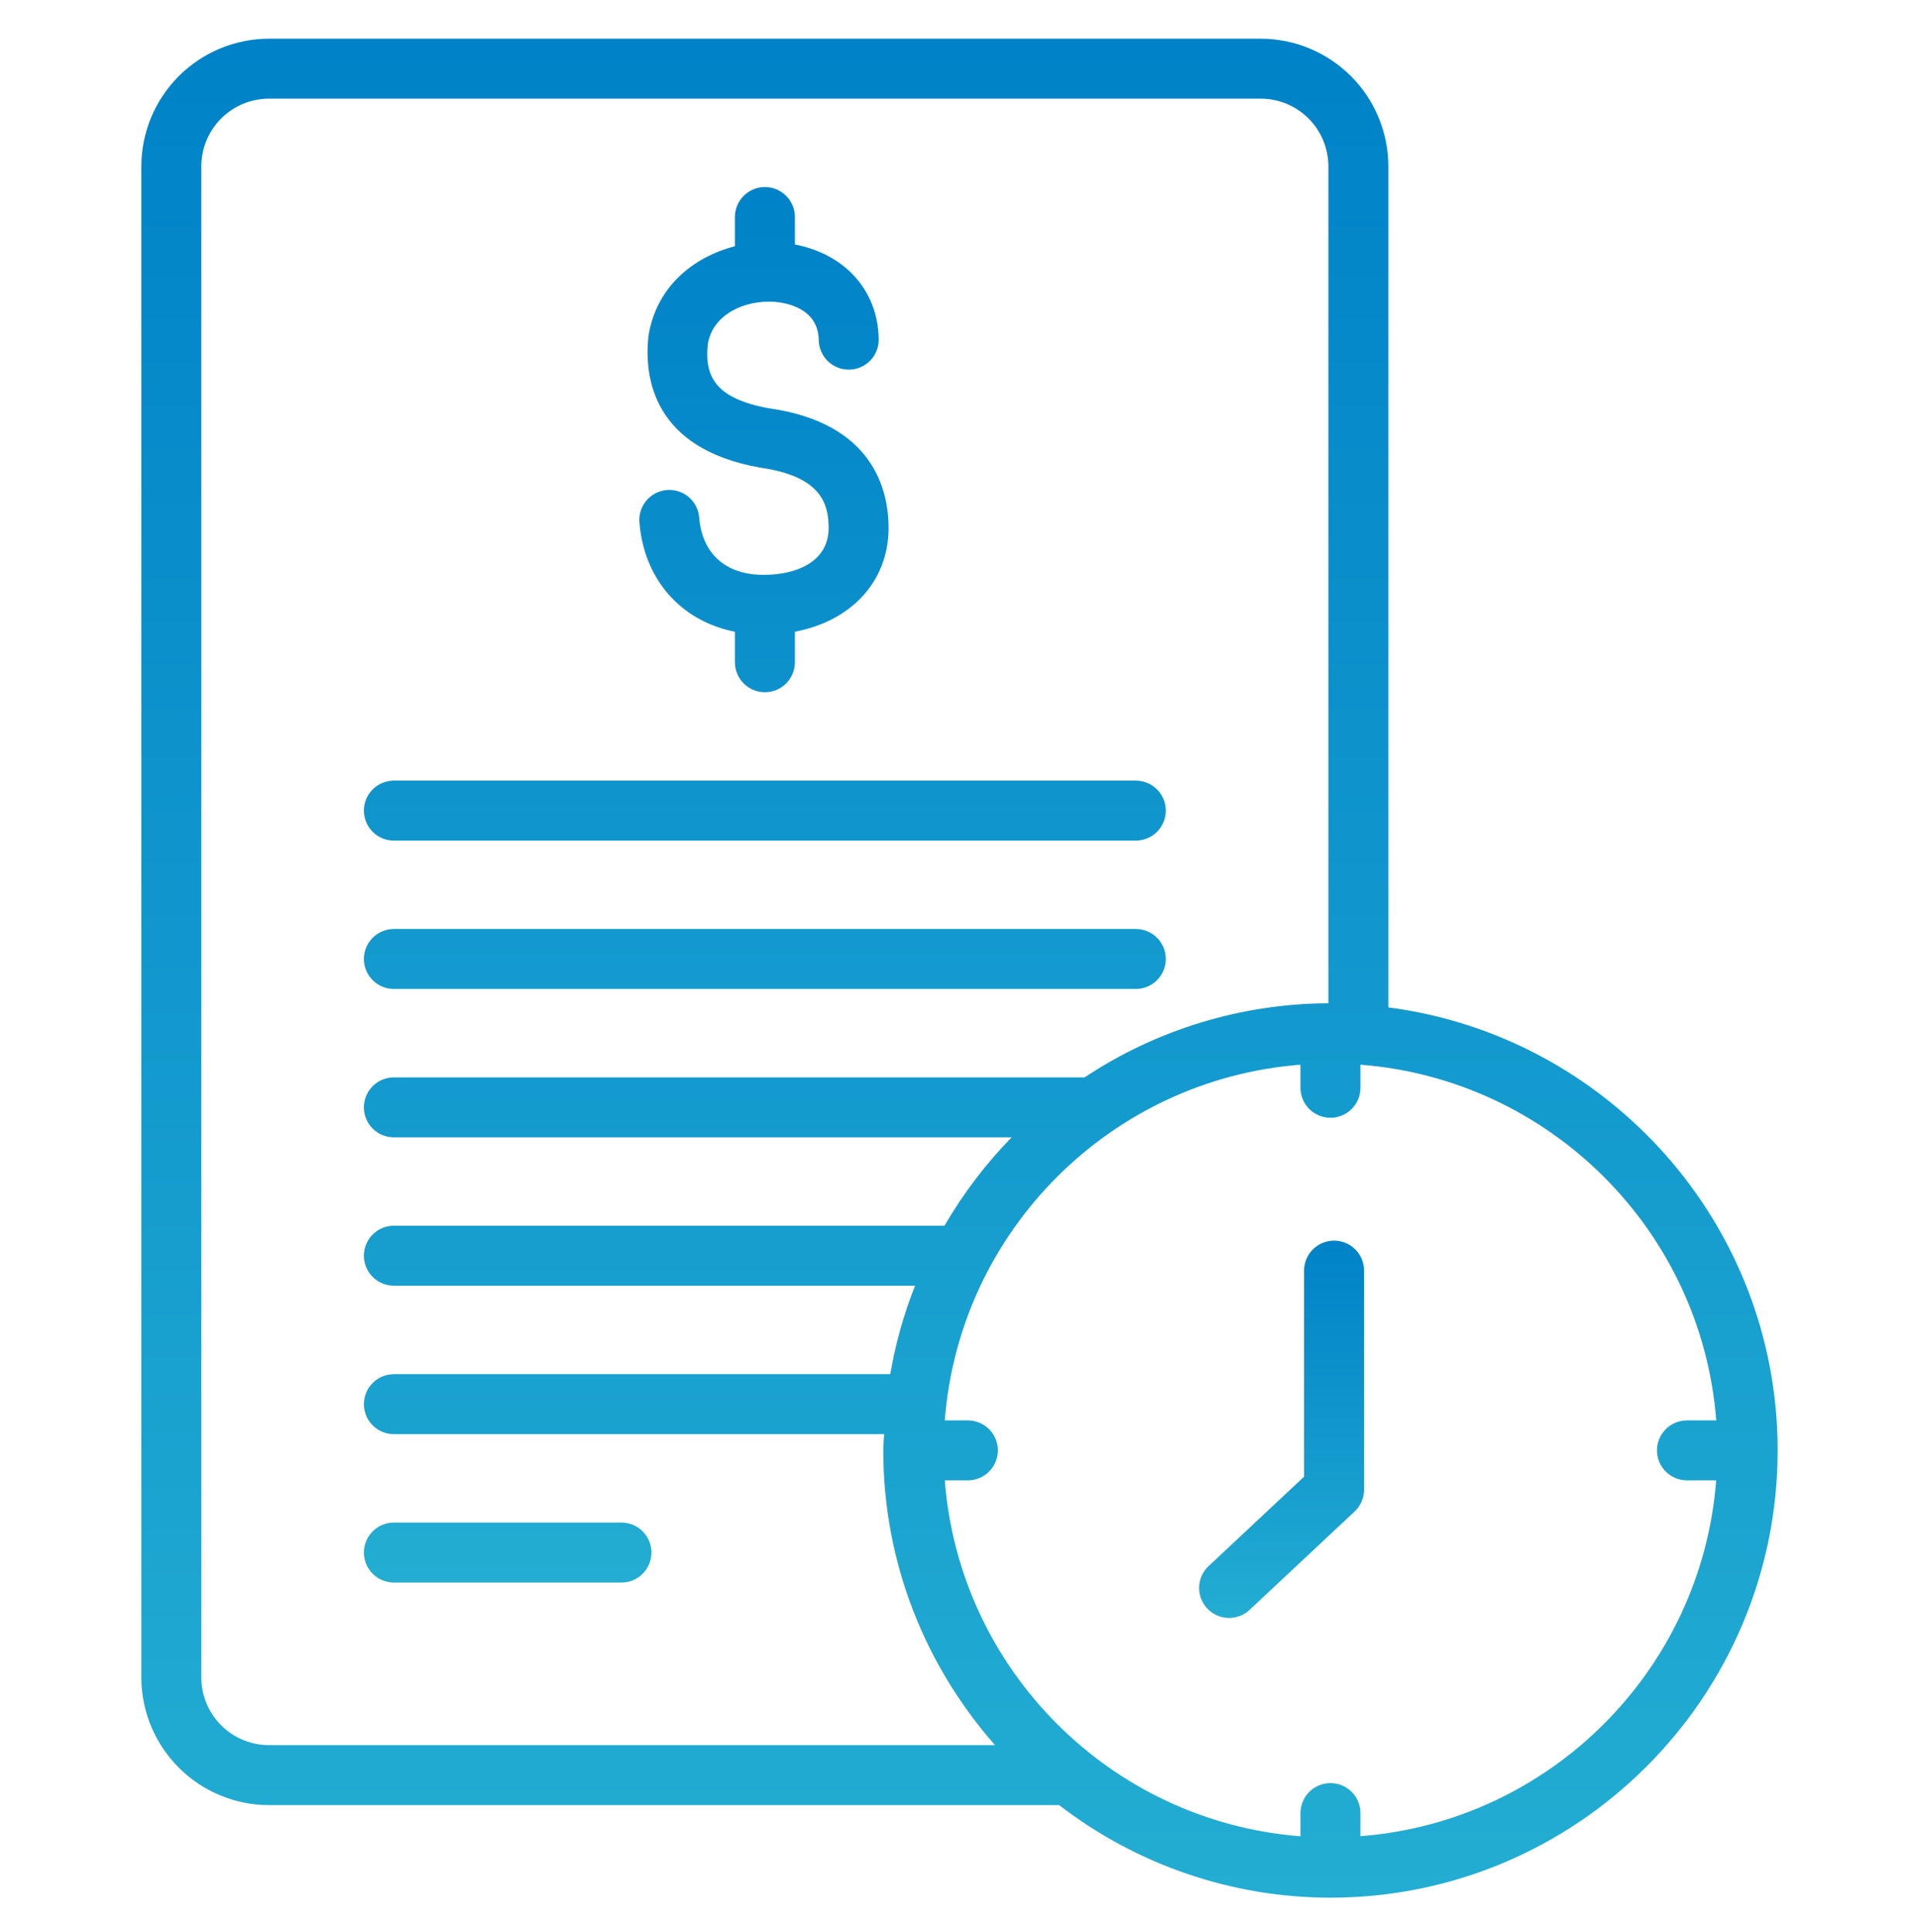
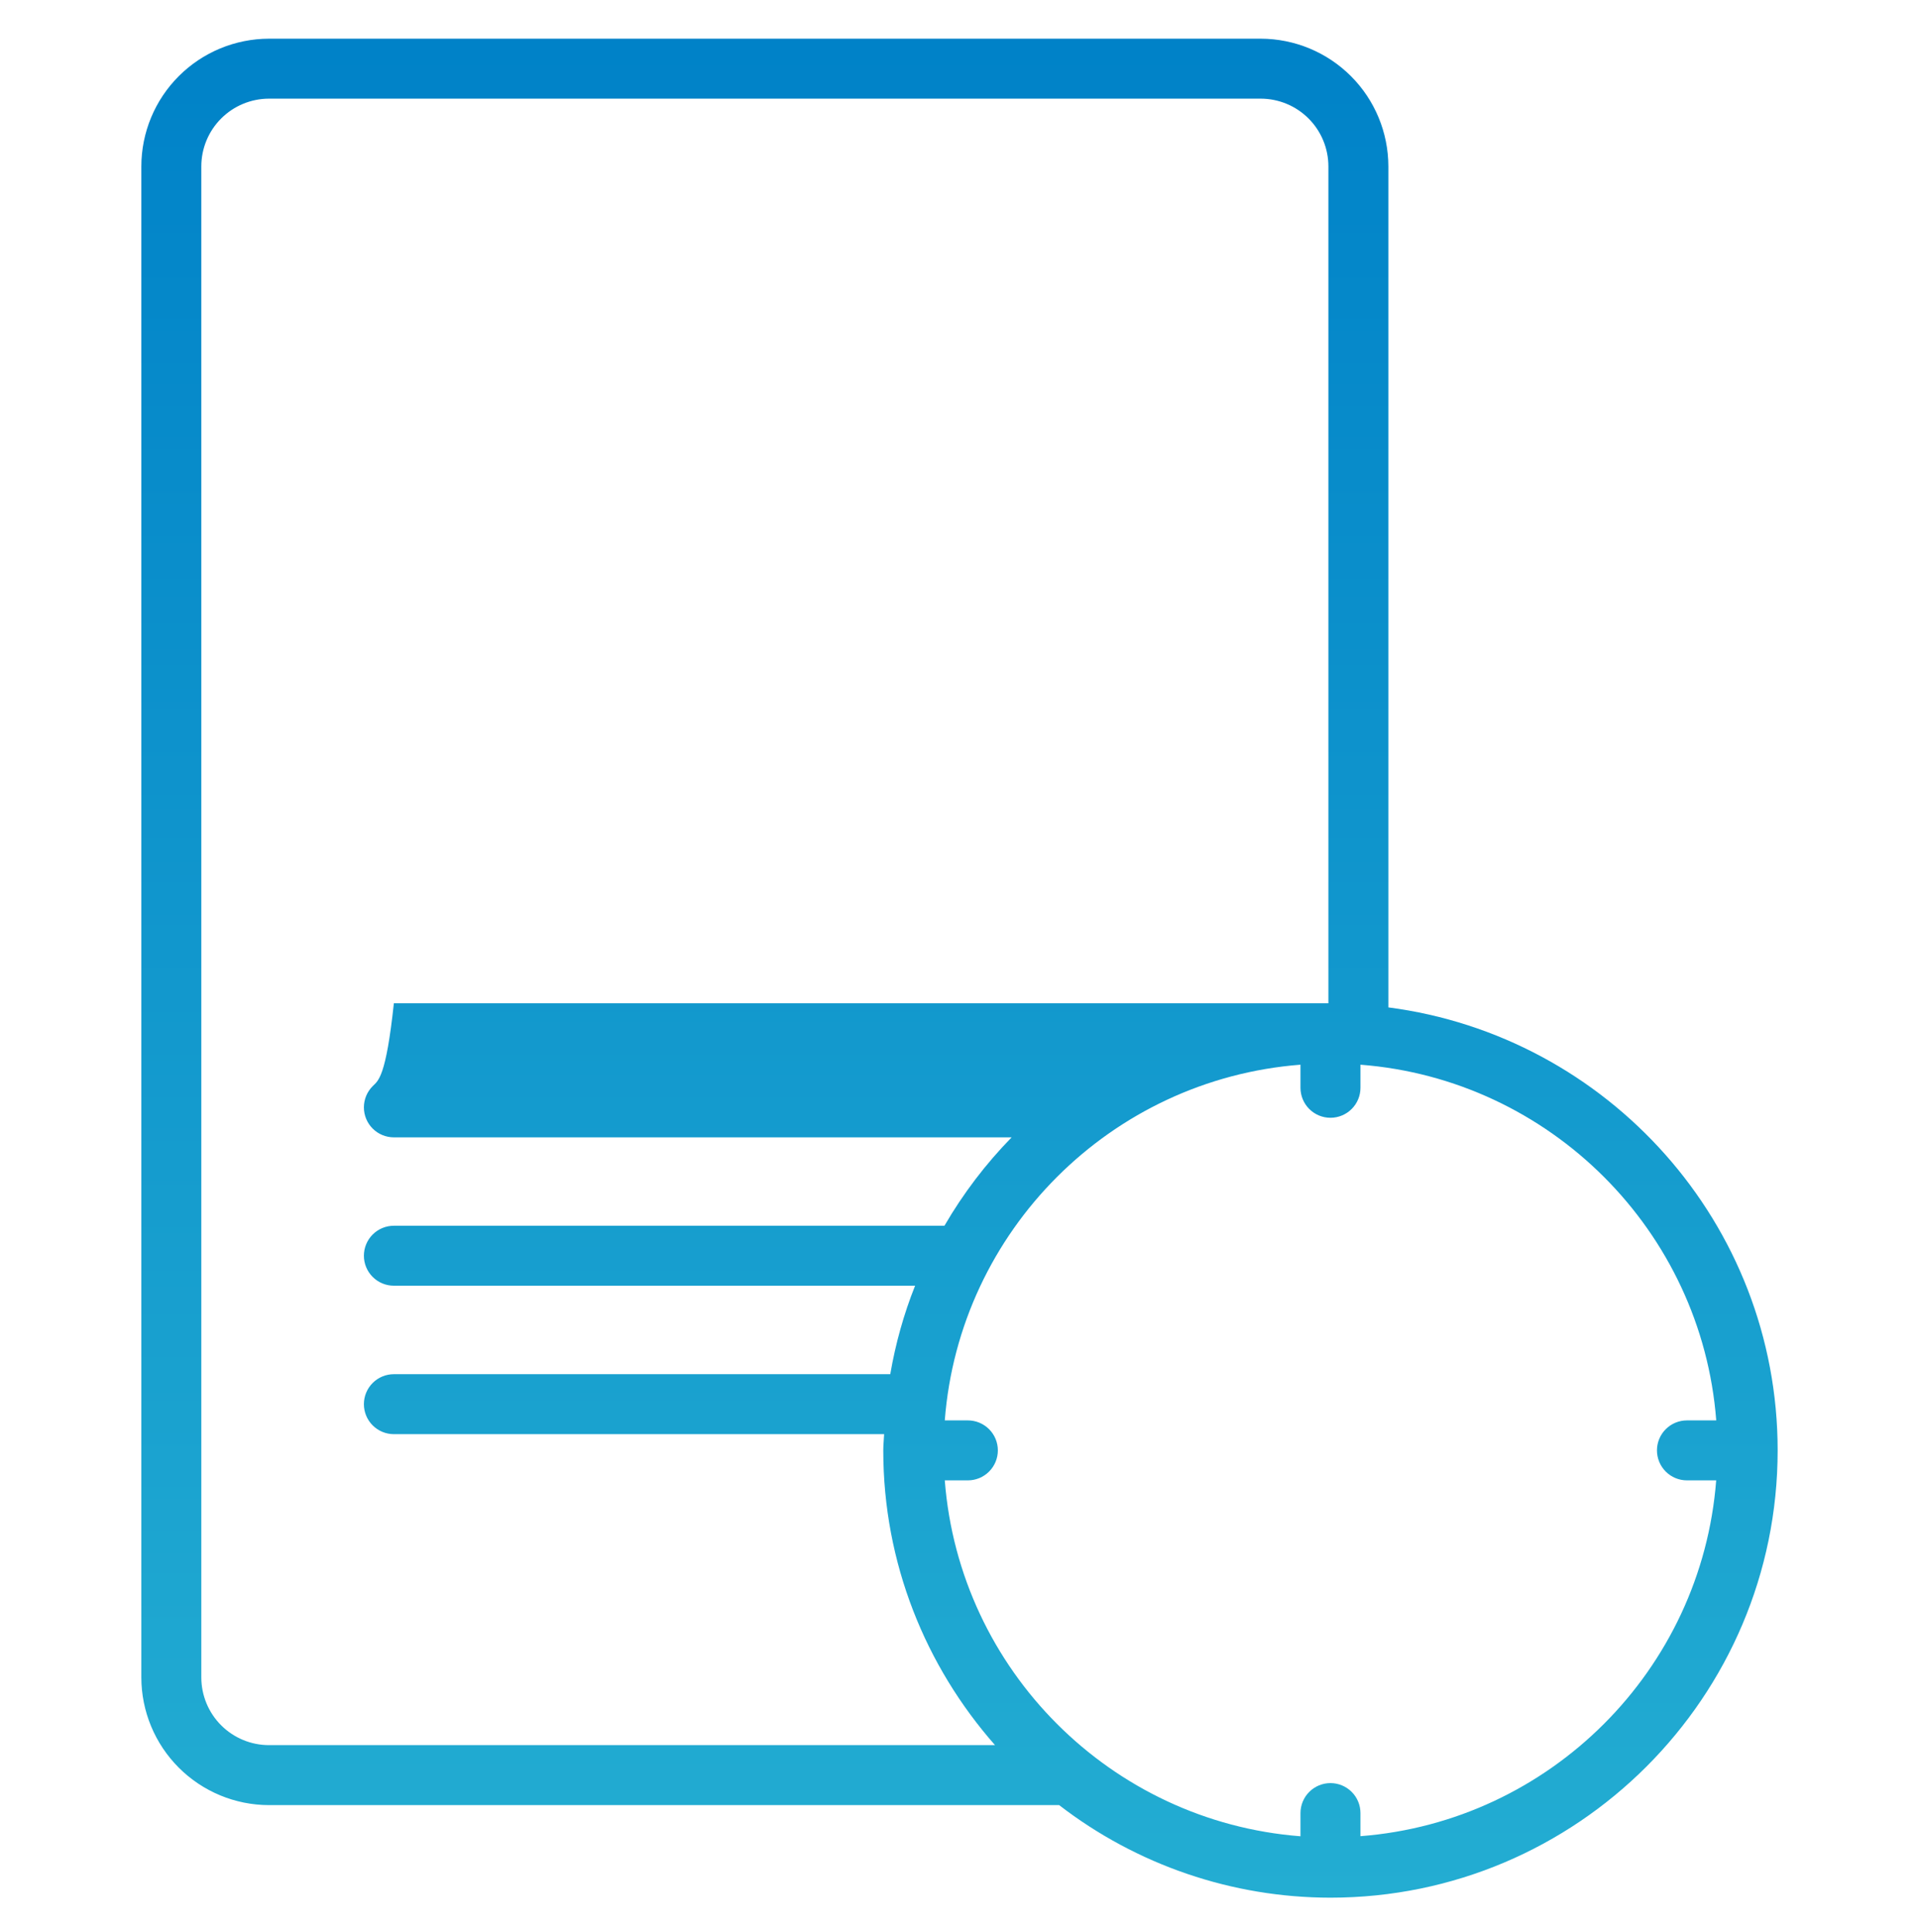
<svg xmlns="http://www.w3.org/2000/svg" width="150" height="151" viewBox="0 0 150 151" fill="none">
-   <path d="M57.445 49.386V51.767C57.445 52.389 57.692 52.985 58.132 53.425C58.571 53.864 59.168 54.111 59.789 54.111C60.411 54.111 61.007 53.864 61.446 53.425C61.886 52.985 62.133 52.389 62.133 51.767V49.379C66.527 48.552 69.445 45.465 69.457 41.277C69.457 38.277 68.231 33.064 60.122 31.918C55.793 31.145 55.078 29.309 55.327 26.909C55.692 24.552 58.249 23.434 60.53 23.595C61.334 23.654 63.961 24.036 63.998 26.586C64.008 27.201 64.259 27.789 64.697 28.221C65.136 28.652 65.727 28.895 66.342 28.895H66.375C66.683 28.89 66.987 28.825 67.27 28.704C67.552 28.582 67.808 28.406 68.023 28.185C68.237 27.964 68.406 27.703 68.52 27.417C68.634 27.131 68.69 26.826 68.686 26.518C68.63 22.702 66.042 19.862 62.133 19.109V16.965C62.133 16.343 61.886 15.747 61.446 15.308C61.007 14.868 60.411 14.621 59.789 14.621C59.168 14.621 58.571 14.868 58.132 15.308C57.692 15.747 57.445 16.343 57.445 16.965V19.25C54.199 20.082 51.281 22.416 50.681 26.305C50.349 29.49 51.026 35.049 59.381 36.547C64.127 37.217 64.77 39.312 64.77 41.27C64.763 43.972 62.166 44.933 59.717 44.933H59.7C56.747 44.949 54.863 43.292 54.649 40.409C54.589 39.801 54.294 39.241 53.826 38.847C53.358 38.454 52.755 38.258 52.146 38.303C51.536 38.348 50.968 38.629 50.563 39.086C50.158 39.544 49.947 40.141 49.976 40.752C50.311 45.298 53.227 48.544 57.445 49.386ZM30.788 65.708H88.781C89.403 65.708 89.999 65.461 90.439 65.021C90.878 64.582 91.125 63.986 91.125 63.364C91.125 62.742 90.878 62.146 90.439 61.707C89.999 61.267 89.403 61.02 88.781 61.02H30.788C30.166 61.02 29.57 61.267 29.13 61.707C28.691 62.146 28.444 62.742 28.444 63.364C28.444 63.986 28.691 64.582 29.13 65.021C29.57 65.461 30.166 65.708 30.788 65.708ZM30.788 77.305H88.781C89.403 77.305 89.999 77.058 90.439 76.618C90.878 76.179 91.125 75.582 91.125 74.961C91.125 74.339 90.878 73.743 90.439 73.304C89.999 72.864 89.403 72.617 88.781 72.617H30.788C30.166 72.617 29.57 72.864 29.13 73.304C28.691 73.743 28.444 74.339 28.444 74.961C28.444 75.582 28.691 76.179 29.13 76.618C29.57 77.058 30.166 77.305 30.788 77.305ZM48.579 119.016H30.788C30.166 119.016 29.57 119.263 29.13 119.703C28.691 120.142 28.444 120.739 28.444 121.36C28.444 121.982 28.691 122.578 29.13 123.017C29.57 123.457 30.166 123.704 30.788 123.704H48.577C49.198 123.704 49.794 123.457 50.234 123.017C50.673 122.578 50.92 121.982 50.92 121.36C50.92 120.739 50.673 120.142 50.234 119.703C49.794 119.263 49.201 119.016 48.579 119.016Z" fill="url(#paint0_linear_758_1313)" />
-   <path d="M108.523 78.746V13.004C108.519 10.358 107.467 7.822 105.596 5.951C103.725 4.08 101.189 3.028 98.543 3.024H21.028C18.382 3.028 15.846 4.08 13.975 5.951C12.104 7.822 11.051 10.358 11.048 13.004V131.122C11.051 133.768 12.104 136.304 13.975 138.175C15.846 140.046 18.382 141.099 21.028 141.102H82.79C88.866 145.79 96.323 148.334 103.997 148.337C123.272 148.337 138.951 132.653 138.951 113.373C138.951 95.635 125.662 80.975 108.523 78.746ZM21.028 136.414C19.625 136.413 18.279 135.855 17.287 134.863C16.295 133.871 15.737 132.525 15.736 131.122V13.004C15.737 11.601 16.295 10.255 17.287 9.263C18.279 8.271 19.625 7.713 21.028 7.712H98.543C99.946 7.713 101.291 8.271 102.284 9.263C103.276 10.255 103.834 11.601 103.835 13.004V78.423C97.052 78.452 90.427 80.466 84.776 84.217H30.787C30.166 84.217 29.57 84.463 29.13 84.903C28.691 85.343 28.444 85.939 28.444 86.56C28.444 87.182 28.691 87.778 29.13 88.218C29.57 88.657 30.166 88.904 30.787 88.904H79.076C77.046 90.981 75.282 93.302 73.823 95.814H30.787C30.166 95.814 29.57 96.06 29.13 96.5C28.691 96.939 28.444 97.536 28.444 98.157C28.444 98.779 28.691 99.375 29.13 99.814C29.57 100.254 30.166 100.501 30.787 100.501H71.529C70.65 102.704 70.001 105.02 69.588 107.417H30.787C30.166 107.417 29.57 107.664 29.13 108.104C28.691 108.543 28.444 109.14 28.444 109.761C28.444 110.383 28.691 110.979 29.13 111.418C29.57 111.858 30.166 112.105 30.787 112.105H69.108C69.091 112.527 69.042 112.944 69.042 113.371C69.042 122.199 72.356 130.253 77.775 136.412L21.028 136.414ZM106.341 143.53V141.725C106.341 141.104 106.094 140.507 105.654 140.068C105.215 139.628 104.618 139.381 103.997 139.381C103.375 139.381 102.779 139.628 102.339 140.068C101.9 140.507 101.653 141.104 101.653 141.725V143.537C86.836 142.391 74.993 130.541 73.849 115.717H75.654C76.275 115.717 76.872 115.47 77.311 115.03C77.751 114.591 77.998 113.994 77.998 113.373C77.998 112.751 77.751 112.155 77.311 111.716C76.872 111.276 76.275 111.029 75.654 111.029H73.849C74.993 96.21 86.834 84.369 101.653 83.225V85.03C101.653 85.651 101.9 86.248 102.339 86.687C102.779 87.127 103.375 87.374 103.997 87.374C104.618 87.374 105.215 87.127 105.654 86.687C106.094 86.248 106.341 85.651 106.341 85.03V83.225C121.16 84.369 133.008 96.21 134.151 111.029H131.862C131.24 111.029 130.644 111.276 130.204 111.716C129.765 112.155 129.518 112.751 129.518 113.373C129.518 113.994 129.765 114.591 130.204 115.03C130.644 115.47 131.24 115.717 131.862 115.717H134.147C133.003 130.541 121.162 142.388 106.341 143.53Z" fill="url(#paint1_linear_758_1313)" />
-   <path d="M104.278 96.978C103.657 96.978 103.06 97.225 102.621 97.665C102.181 98.105 101.934 98.701 101.934 99.322V115.429L94.472 122.418C94.247 122.628 94.066 122.881 93.939 123.161C93.812 123.441 93.741 123.744 93.731 124.051C93.721 124.359 93.772 124.666 93.88 124.954C93.988 125.242 94.153 125.506 94.363 125.73C94.573 125.955 94.826 126.136 95.106 126.263C95.386 126.39 95.689 126.461 95.997 126.471C96.304 126.481 96.611 126.431 96.899 126.322C97.187 126.214 97.451 126.05 97.676 125.839L105.879 118.154C106.113 117.935 106.3 117.67 106.428 117.376C106.556 117.082 106.622 116.764 106.622 116.443V99.322C106.622 98.701 106.375 98.105 105.935 97.665C105.496 97.225 104.9 96.978 104.278 96.978Z" fill="url(#paint2_linear_758_1313)" />
+   <path d="M108.523 78.746V13.004C108.519 10.358 107.467 7.822 105.596 5.951C103.725 4.08 101.189 3.028 98.543 3.024H21.028C18.382 3.028 15.846 4.08 13.975 5.951C12.104 7.822 11.051 10.358 11.048 13.004V131.122C11.051 133.768 12.104 136.304 13.975 138.175C15.846 140.046 18.382 141.099 21.028 141.102H82.79C88.866 145.79 96.323 148.334 103.997 148.337C123.272 148.337 138.951 132.653 138.951 113.373C138.951 95.635 125.662 80.975 108.523 78.746ZM21.028 136.414C19.625 136.413 18.279 135.855 17.287 134.863C16.295 133.871 15.737 132.525 15.736 131.122V13.004C15.737 11.601 16.295 10.255 17.287 9.263C18.279 8.271 19.625 7.713 21.028 7.712H98.543C99.946 7.713 101.291 8.271 102.284 9.263C103.276 10.255 103.834 11.601 103.835 13.004V78.423H30.787C30.166 84.217 29.57 84.463 29.13 84.903C28.691 85.343 28.444 85.939 28.444 86.56C28.444 87.182 28.691 87.778 29.13 88.218C29.57 88.657 30.166 88.904 30.787 88.904H79.076C77.046 90.981 75.282 93.302 73.823 95.814H30.787C30.166 95.814 29.57 96.06 29.13 96.5C28.691 96.939 28.444 97.536 28.444 98.157C28.444 98.779 28.691 99.375 29.13 99.814C29.57 100.254 30.166 100.501 30.787 100.501H71.529C70.65 102.704 70.001 105.02 69.588 107.417H30.787C30.166 107.417 29.57 107.664 29.13 108.104C28.691 108.543 28.444 109.14 28.444 109.761C28.444 110.383 28.691 110.979 29.13 111.418C29.57 111.858 30.166 112.105 30.787 112.105H69.108C69.091 112.527 69.042 112.944 69.042 113.371C69.042 122.199 72.356 130.253 77.775 136.412L21.028 136.414ZM106.341 143.53V141.725C106.341 141.104 106.094 140.507 105.654 140.068C105.215 139.628 104.618 139.381 103.997 139.381C103.375 139.381 102.779 139.628 102.339 140.068C101.9 140.507 101.653 141.104 101.653 141.725V143.537C86.836 142.391 74.993 130.541 73.849 115.717H75.654C76.275 115.717 76.872 115.47 77.311 115.03C77.751 114.591 77.998 113.994 77.998 113.373C77.998 112.751 77.751 112.155 77.311 111.716C76.872 111.276 76.275 111.029 75.654 111.029H73.849C74.993 96.21 86.834 84.369 101.653 83.225V85.03C101.653 85.651 101.9 86.248 102.339 86.687C102.779 87.127 103.375 87.374 103.997 87.374C104.618 87.374 105.215 87.127 105.654 86.687C106.094 86.248 106.341 85.651 106.341 85.03V83.225C121.16 84.369 133.008 96.21 134.151 111.029H131.862C131.24 111.029 130.644 111.276 130.204 111.716C129.765 112.155 129.518 112.751 129.518 113.373C129.518 113.994 129.765 114.591 130.204 115.03C130.644 115.47 131.24 115.717 131.862 115.717H134.147C133.003 130.541 121.162 142.388 106.341 143.53Z" fill="url(#paint1_linear_758_1313)" />
  <defs>
    <linearGradient id="paint0_linear_758_1313" x1="59.785" y1="14.621" x2="59.785" y2="123.704" gradientUnits="userSpaceOnUse">
      <stop stop-color="#0082C8" />
      <stop offset="1" stop-color="#23ADD2" />
    </linearGradient>
    <linearGradient id="paint1_linear_758_1313" x1="75" y1="3.024" x2="75" y2="148.337" gradientUnits="userSpaceOnUse">
      <stop stop-color="#0082C8" />
      <stop offset="1" stop-color="#23ADD2" />
    </linearGradient>
    <linearGradient id="paint2_linear_758_1313" x1="100.176" y1="96.978" x2="100.176" y2="126.472" gradientUnits="userSpaceOnUse">
      <stop stop-color="#0082C8" />
      <stop offset="1" stop-color="#23ADD2" />
    </linearGradient>
  </defs>
</svg>